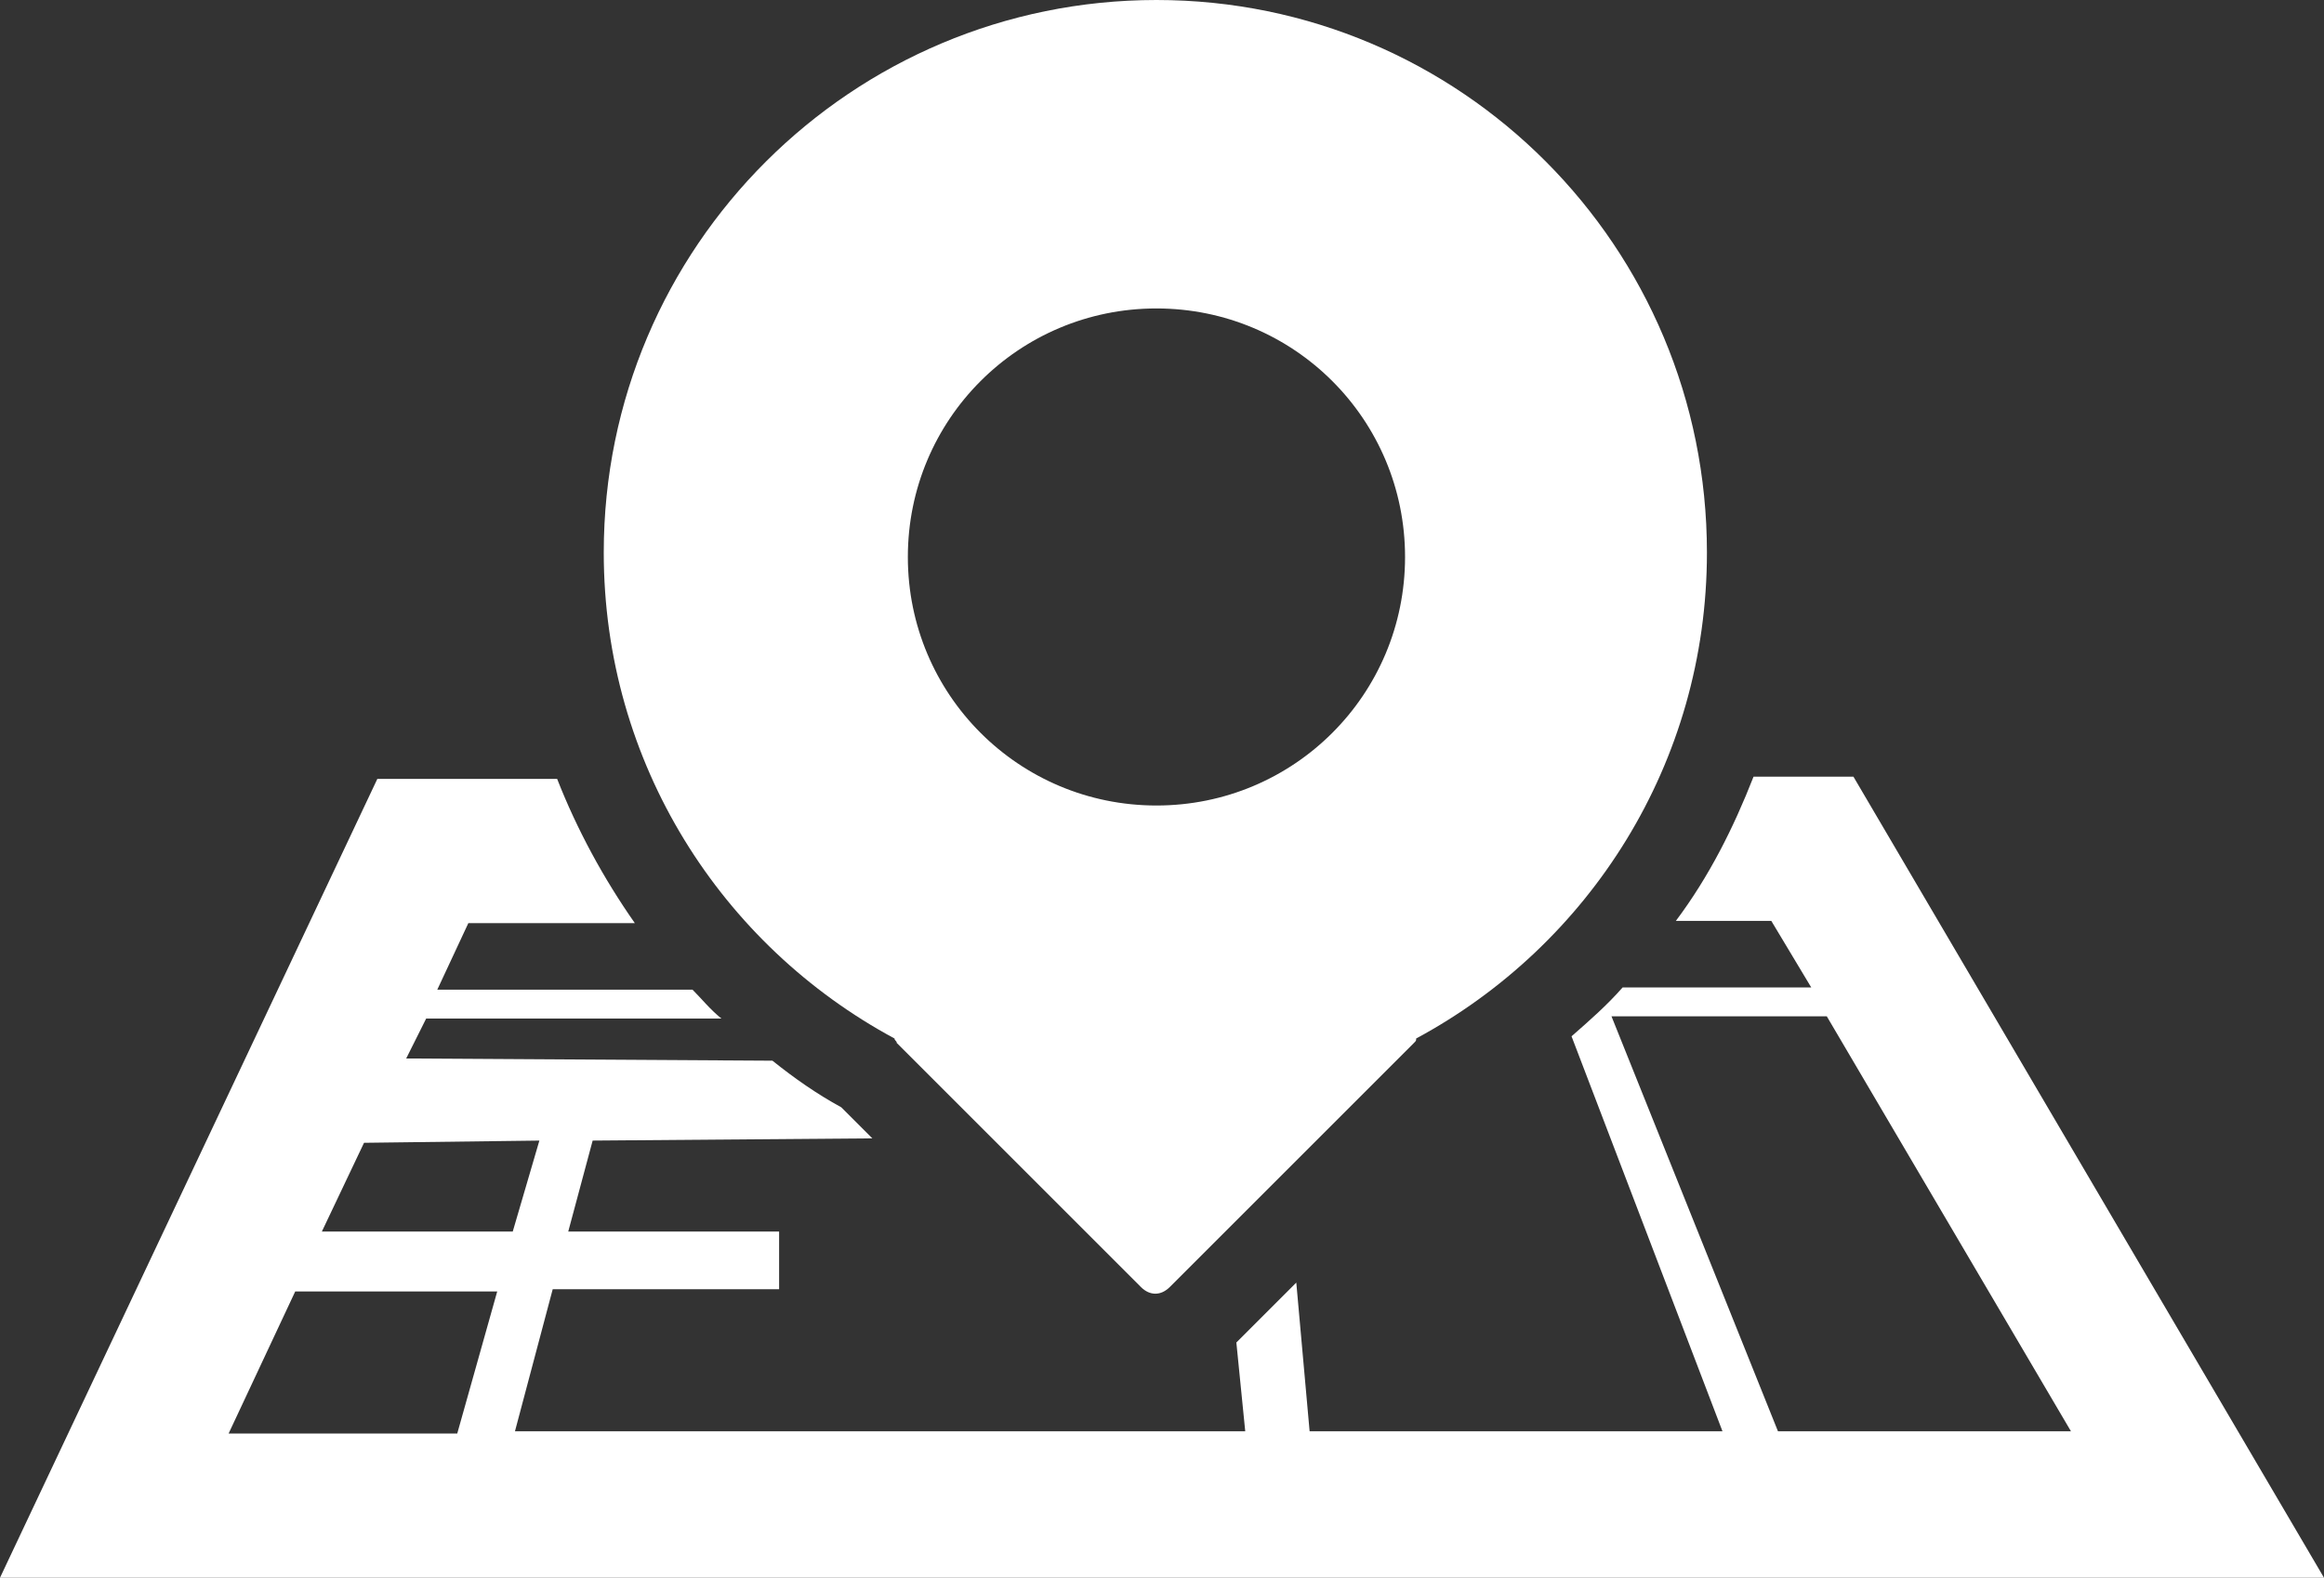
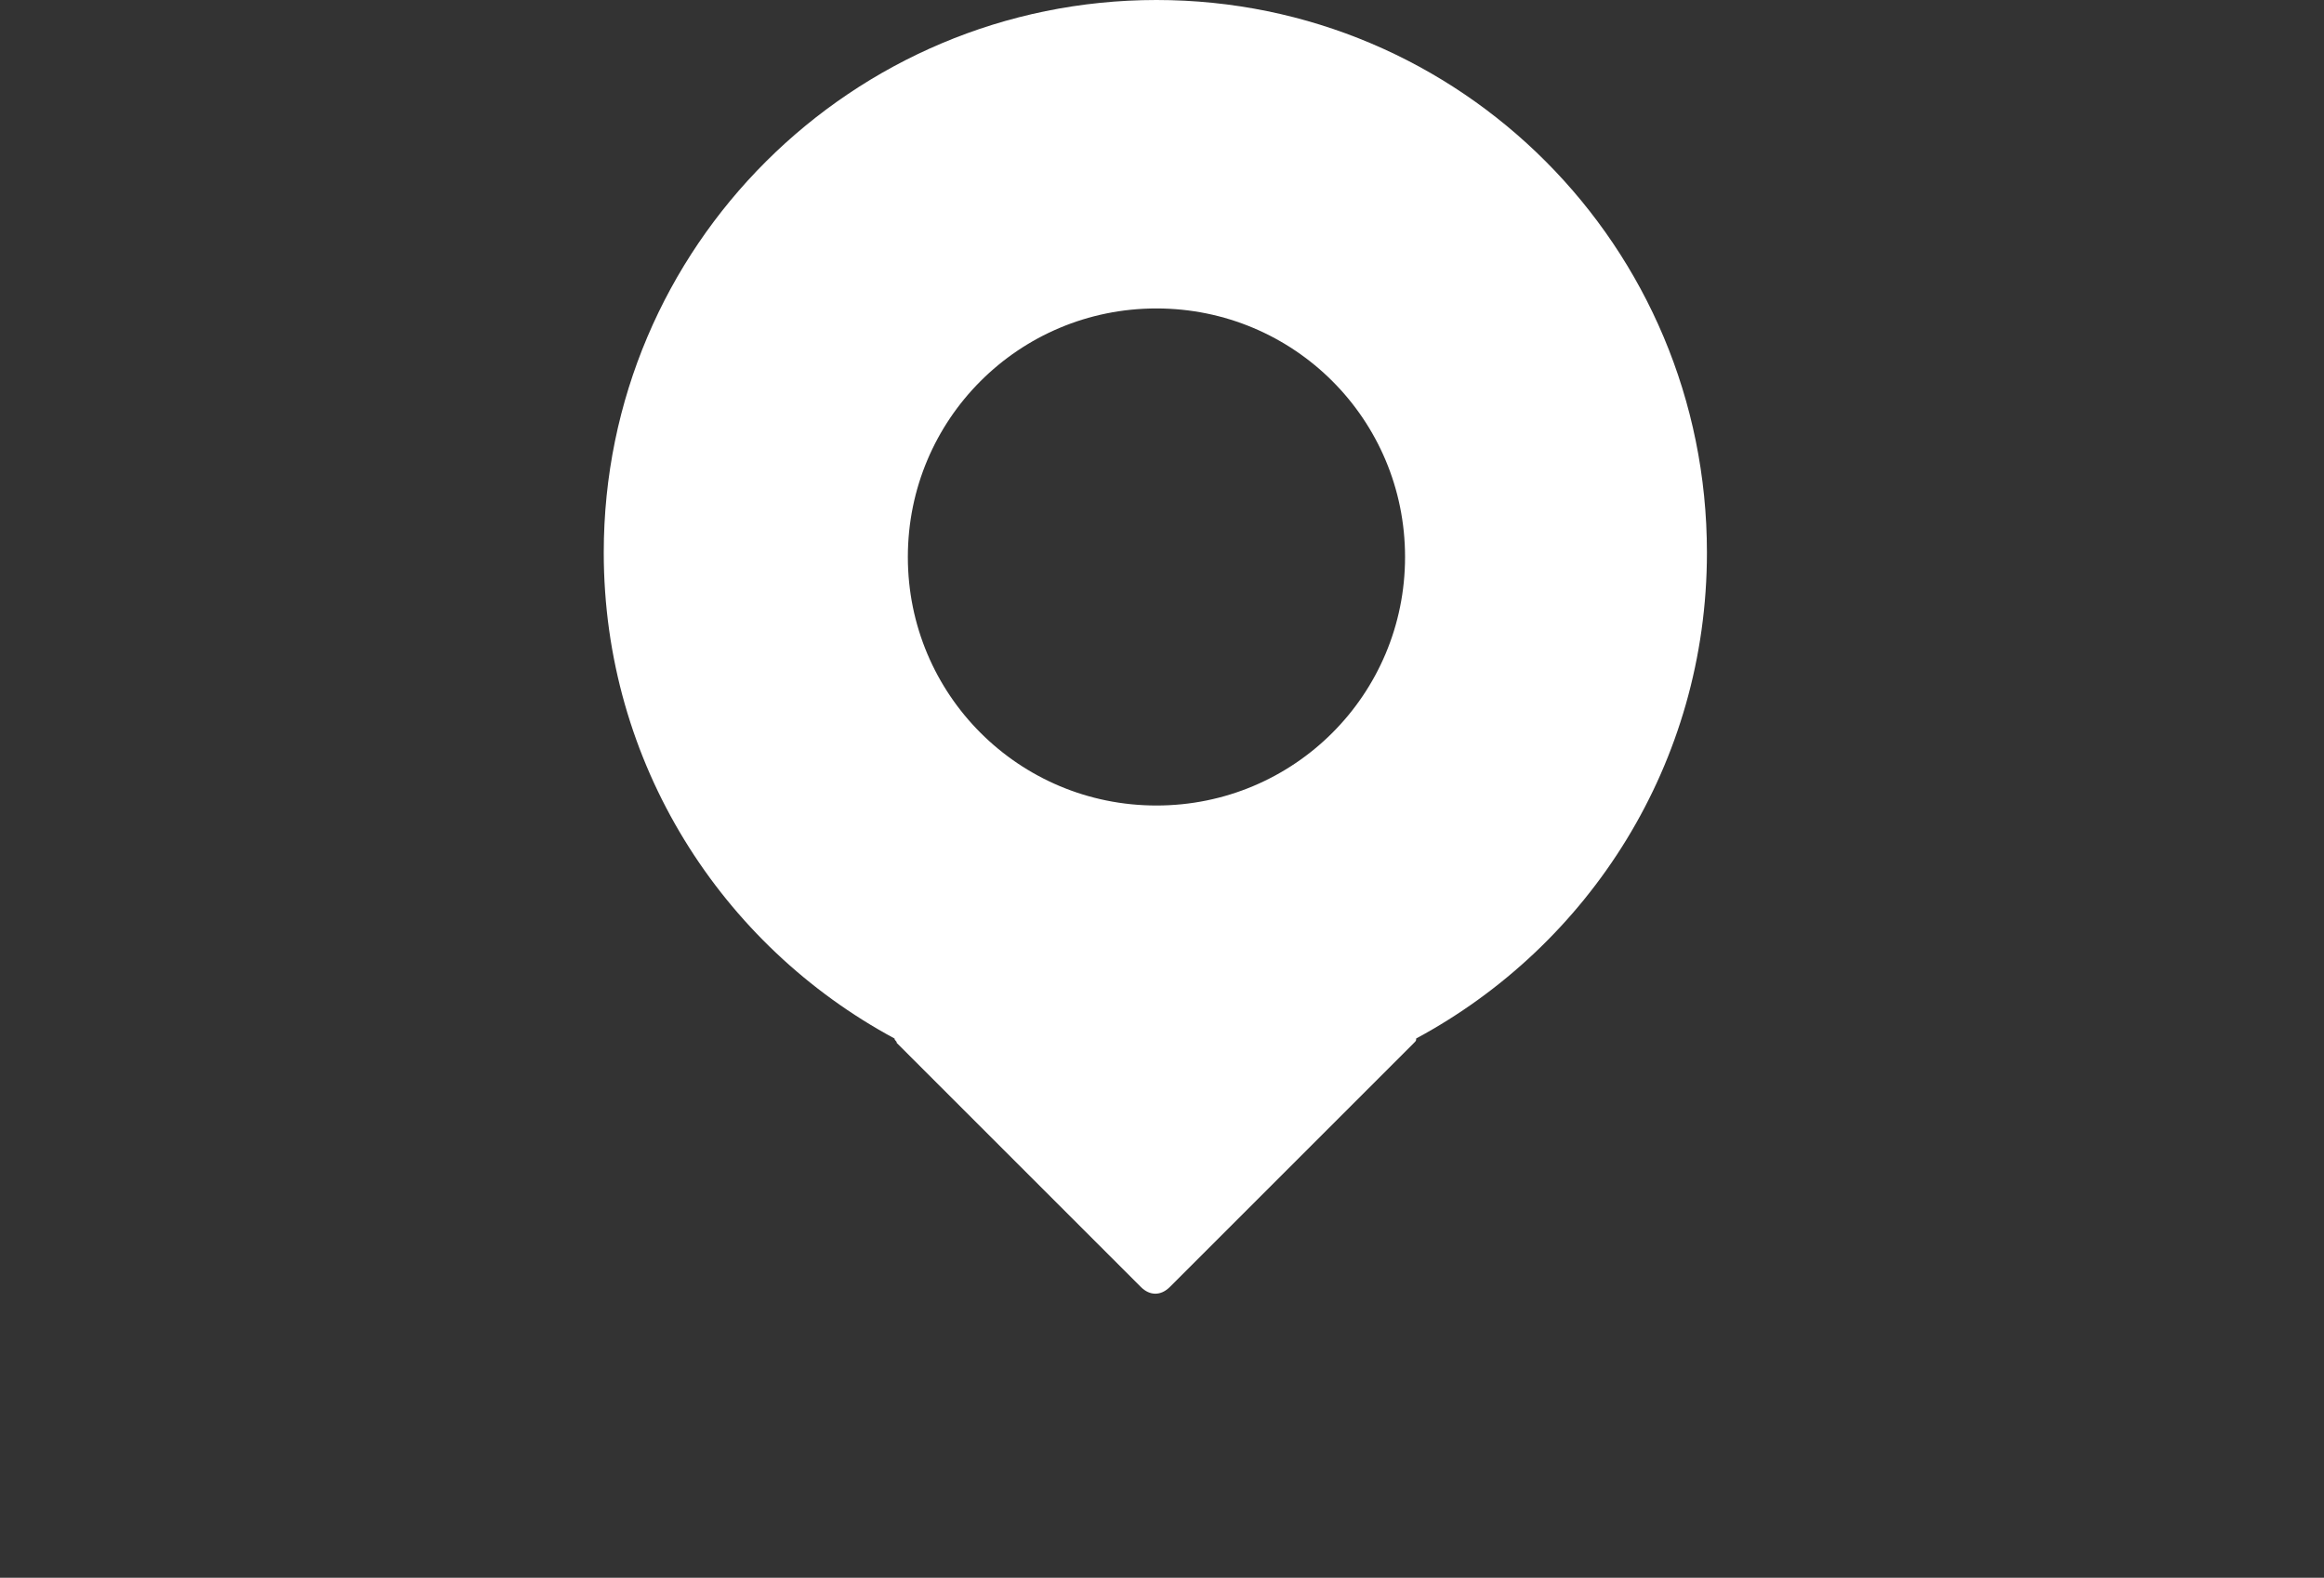
<svg xmlns="http://www.w3.org/2000/svg" version="1.1" id="Warstwa_1" x="0px" y="0px" viewBox="0 0 104.7 71.1" style="enable-background:new 0 0 104.7 71.1;" xml:space="preserve">
  <rect x="0" y="0" width="104.7" height="71.1" fill="#333333" stroke="none" />
  <style type="text/css">
	.st0{fill:#FFFFFF;}
</style>
  <g>
    <path class="st0" d="M52.1,0C38.4,0,27.2,11.1,27.2,24.9c0,9.5,5.3,17.7,13.1,21.9c0,0.1,0.1,0.1,0.1,0.2l11,11   c0.4,0.4,0.9,0.4,1.3,0l11-11c0.1-0.1,0.1-0.1,0.1-0.2c7.8-4.2,13.1-12.4,13.1-21.9C76.9,11.1,65.8,0,52.1,0z M52.1,36.3   c-6.2,0-11.2-5-11.2-11.2s5-11.2,11.2-11.2s11.2,5,11.2,11.2S58.3,36.3,52.1,36.3z" />
-     <path class="st0" d="M83.5,35H79c-0.9,2.3-2,4.5-3.5,6.5h4.3l1.8,3h-8.5c-0.7,0.8-1.5,1.5-2.3,2.2l6.8,17.8H59l-0.6-6.7l-2.7,2.7   l0.4,4H23.2l1.7-6.4h10.2v-2.6h-9.5l1.1-4.1l12.6-0.1l-1.4-1.4c-1.1-0.6-2.1-1.3-3.1-2.1l-16.5-0.1l0.9-1.8h13.3   c-0.5-0.4-0.9-0.9-1.3-1.3H19.7l1.4-3h7.5c-1.4-2-2.6-4.2-3.5-6.5H17L0,71.1h104.7L83.5,35z M20.6,64.6H10.3l3-6.4h9.1L20.6,64.6z    M14.5,55.5l1.9-4l7.9-0.1l-1.2,4.1H14.5z M72.6,45.8h9.7l11,18.7H80.1L72.6,45.8z" />
  </g>
</svg>